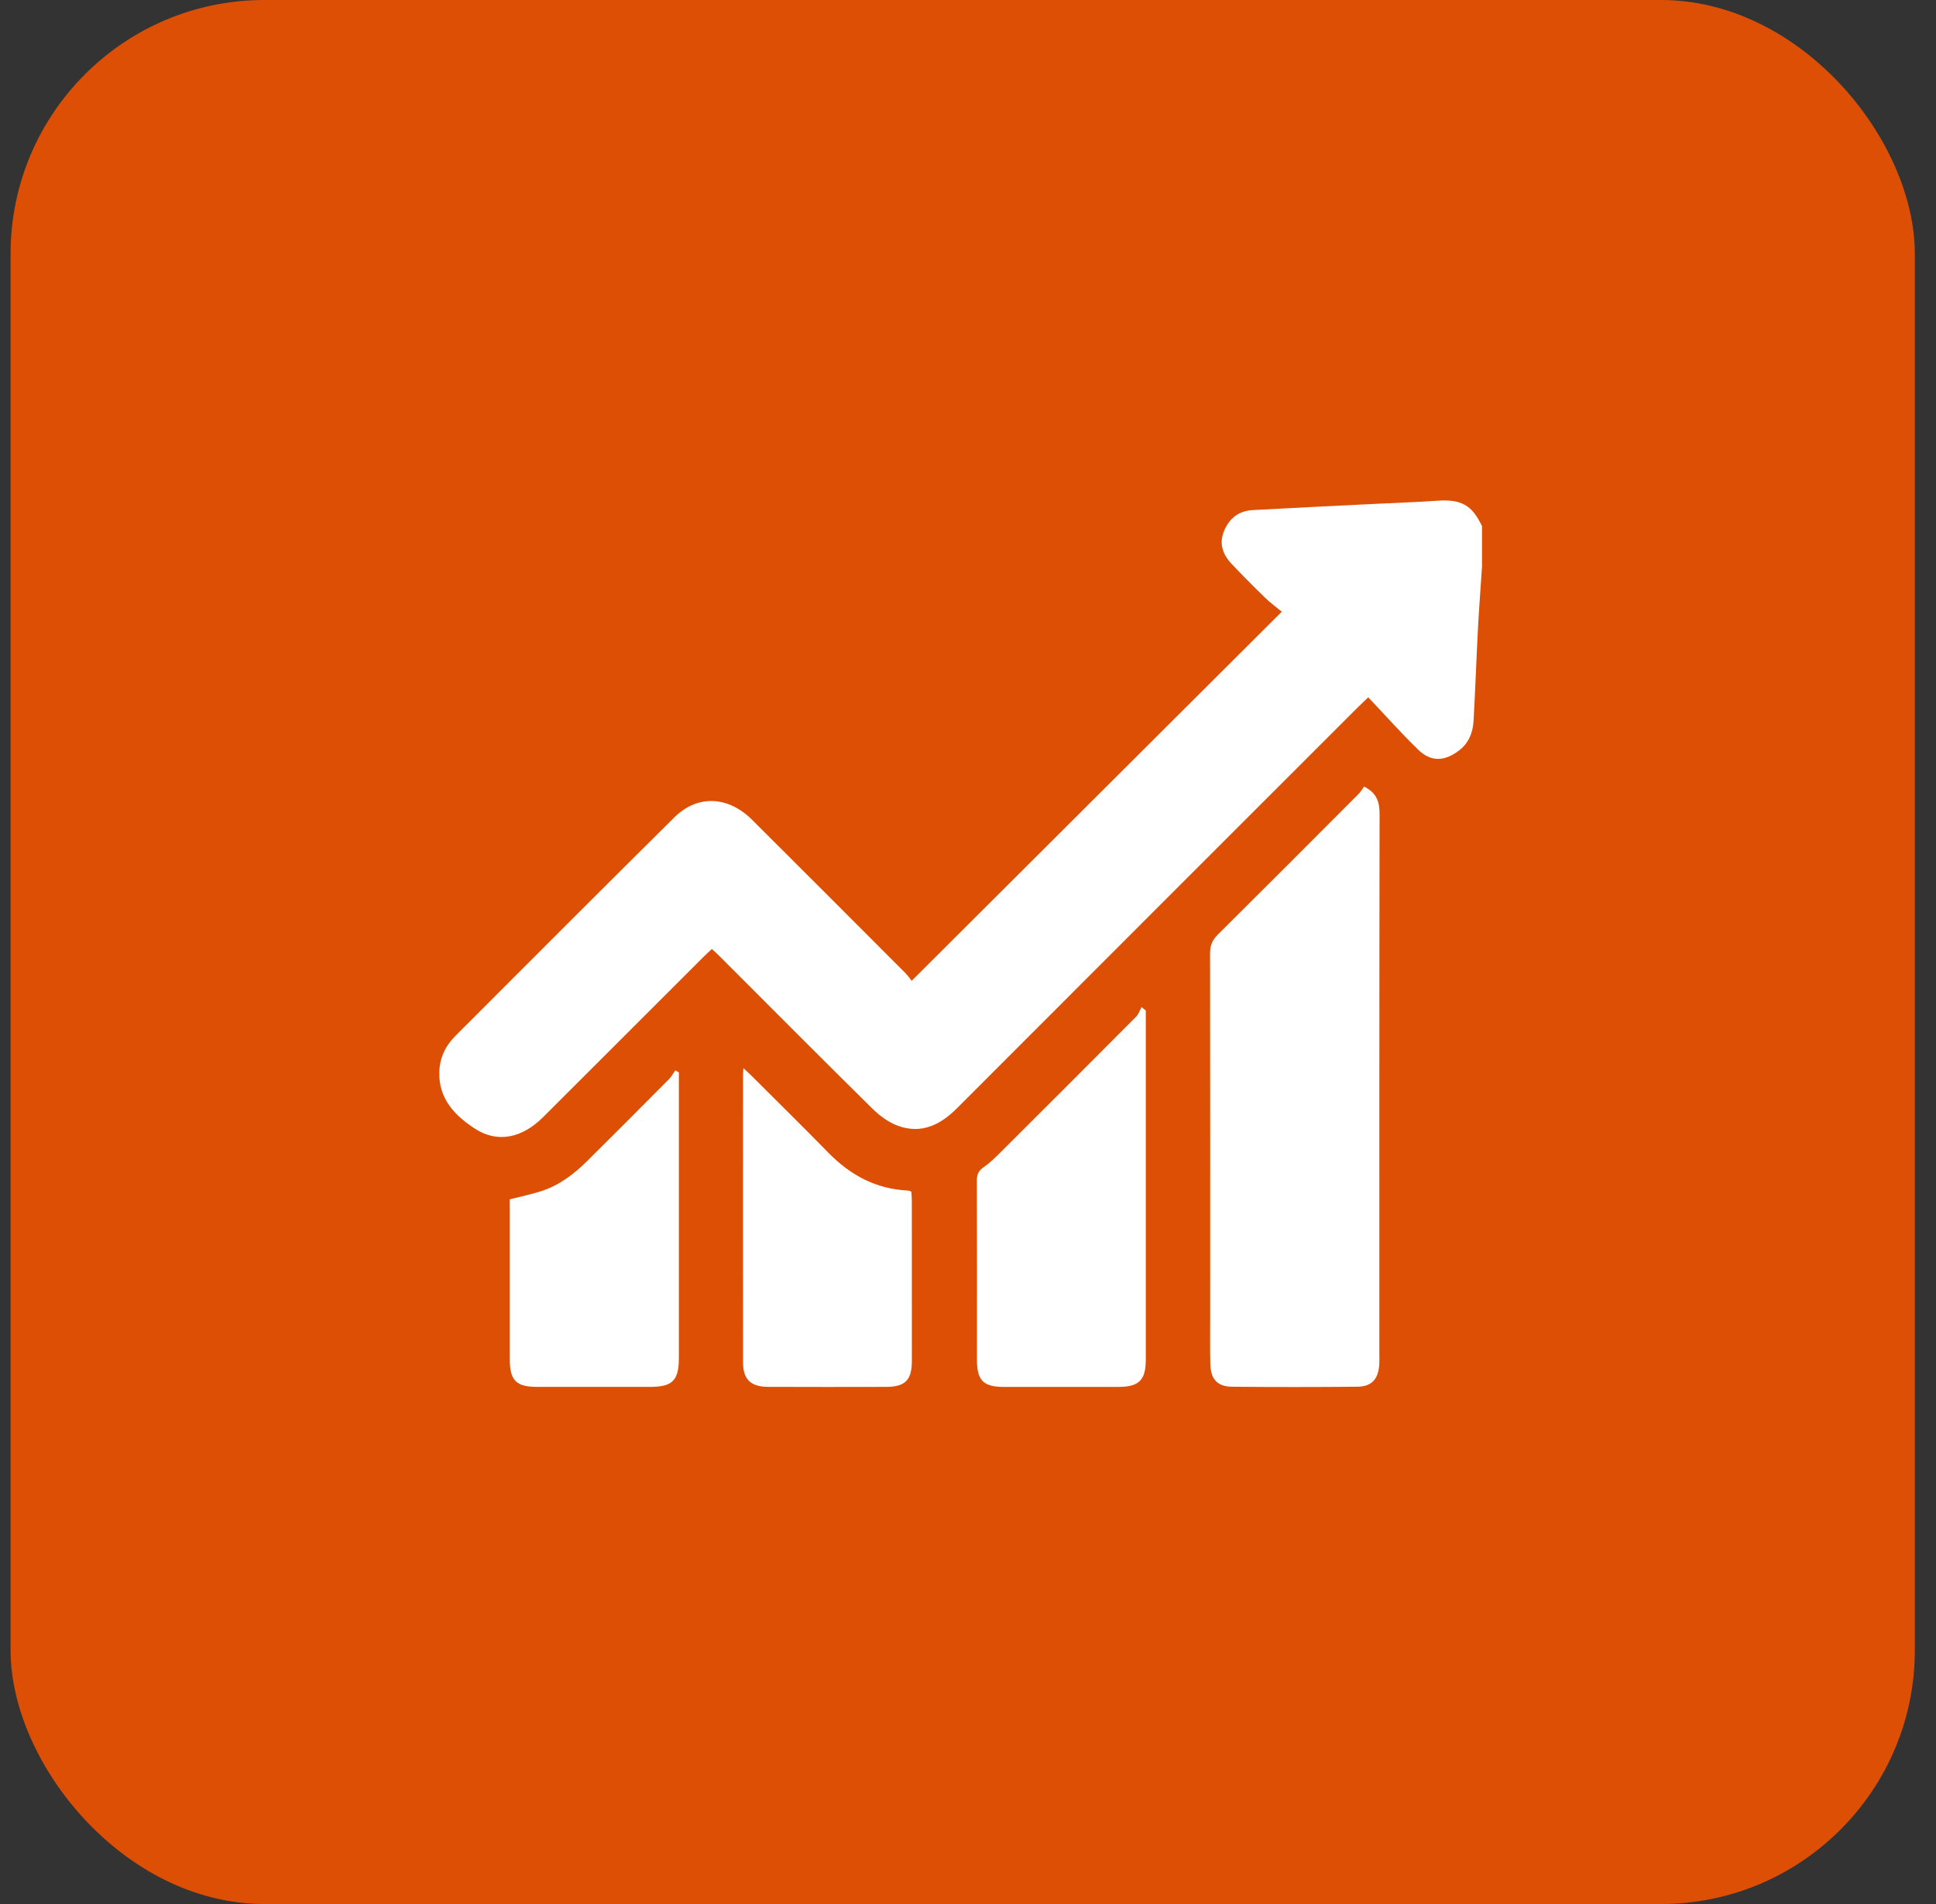
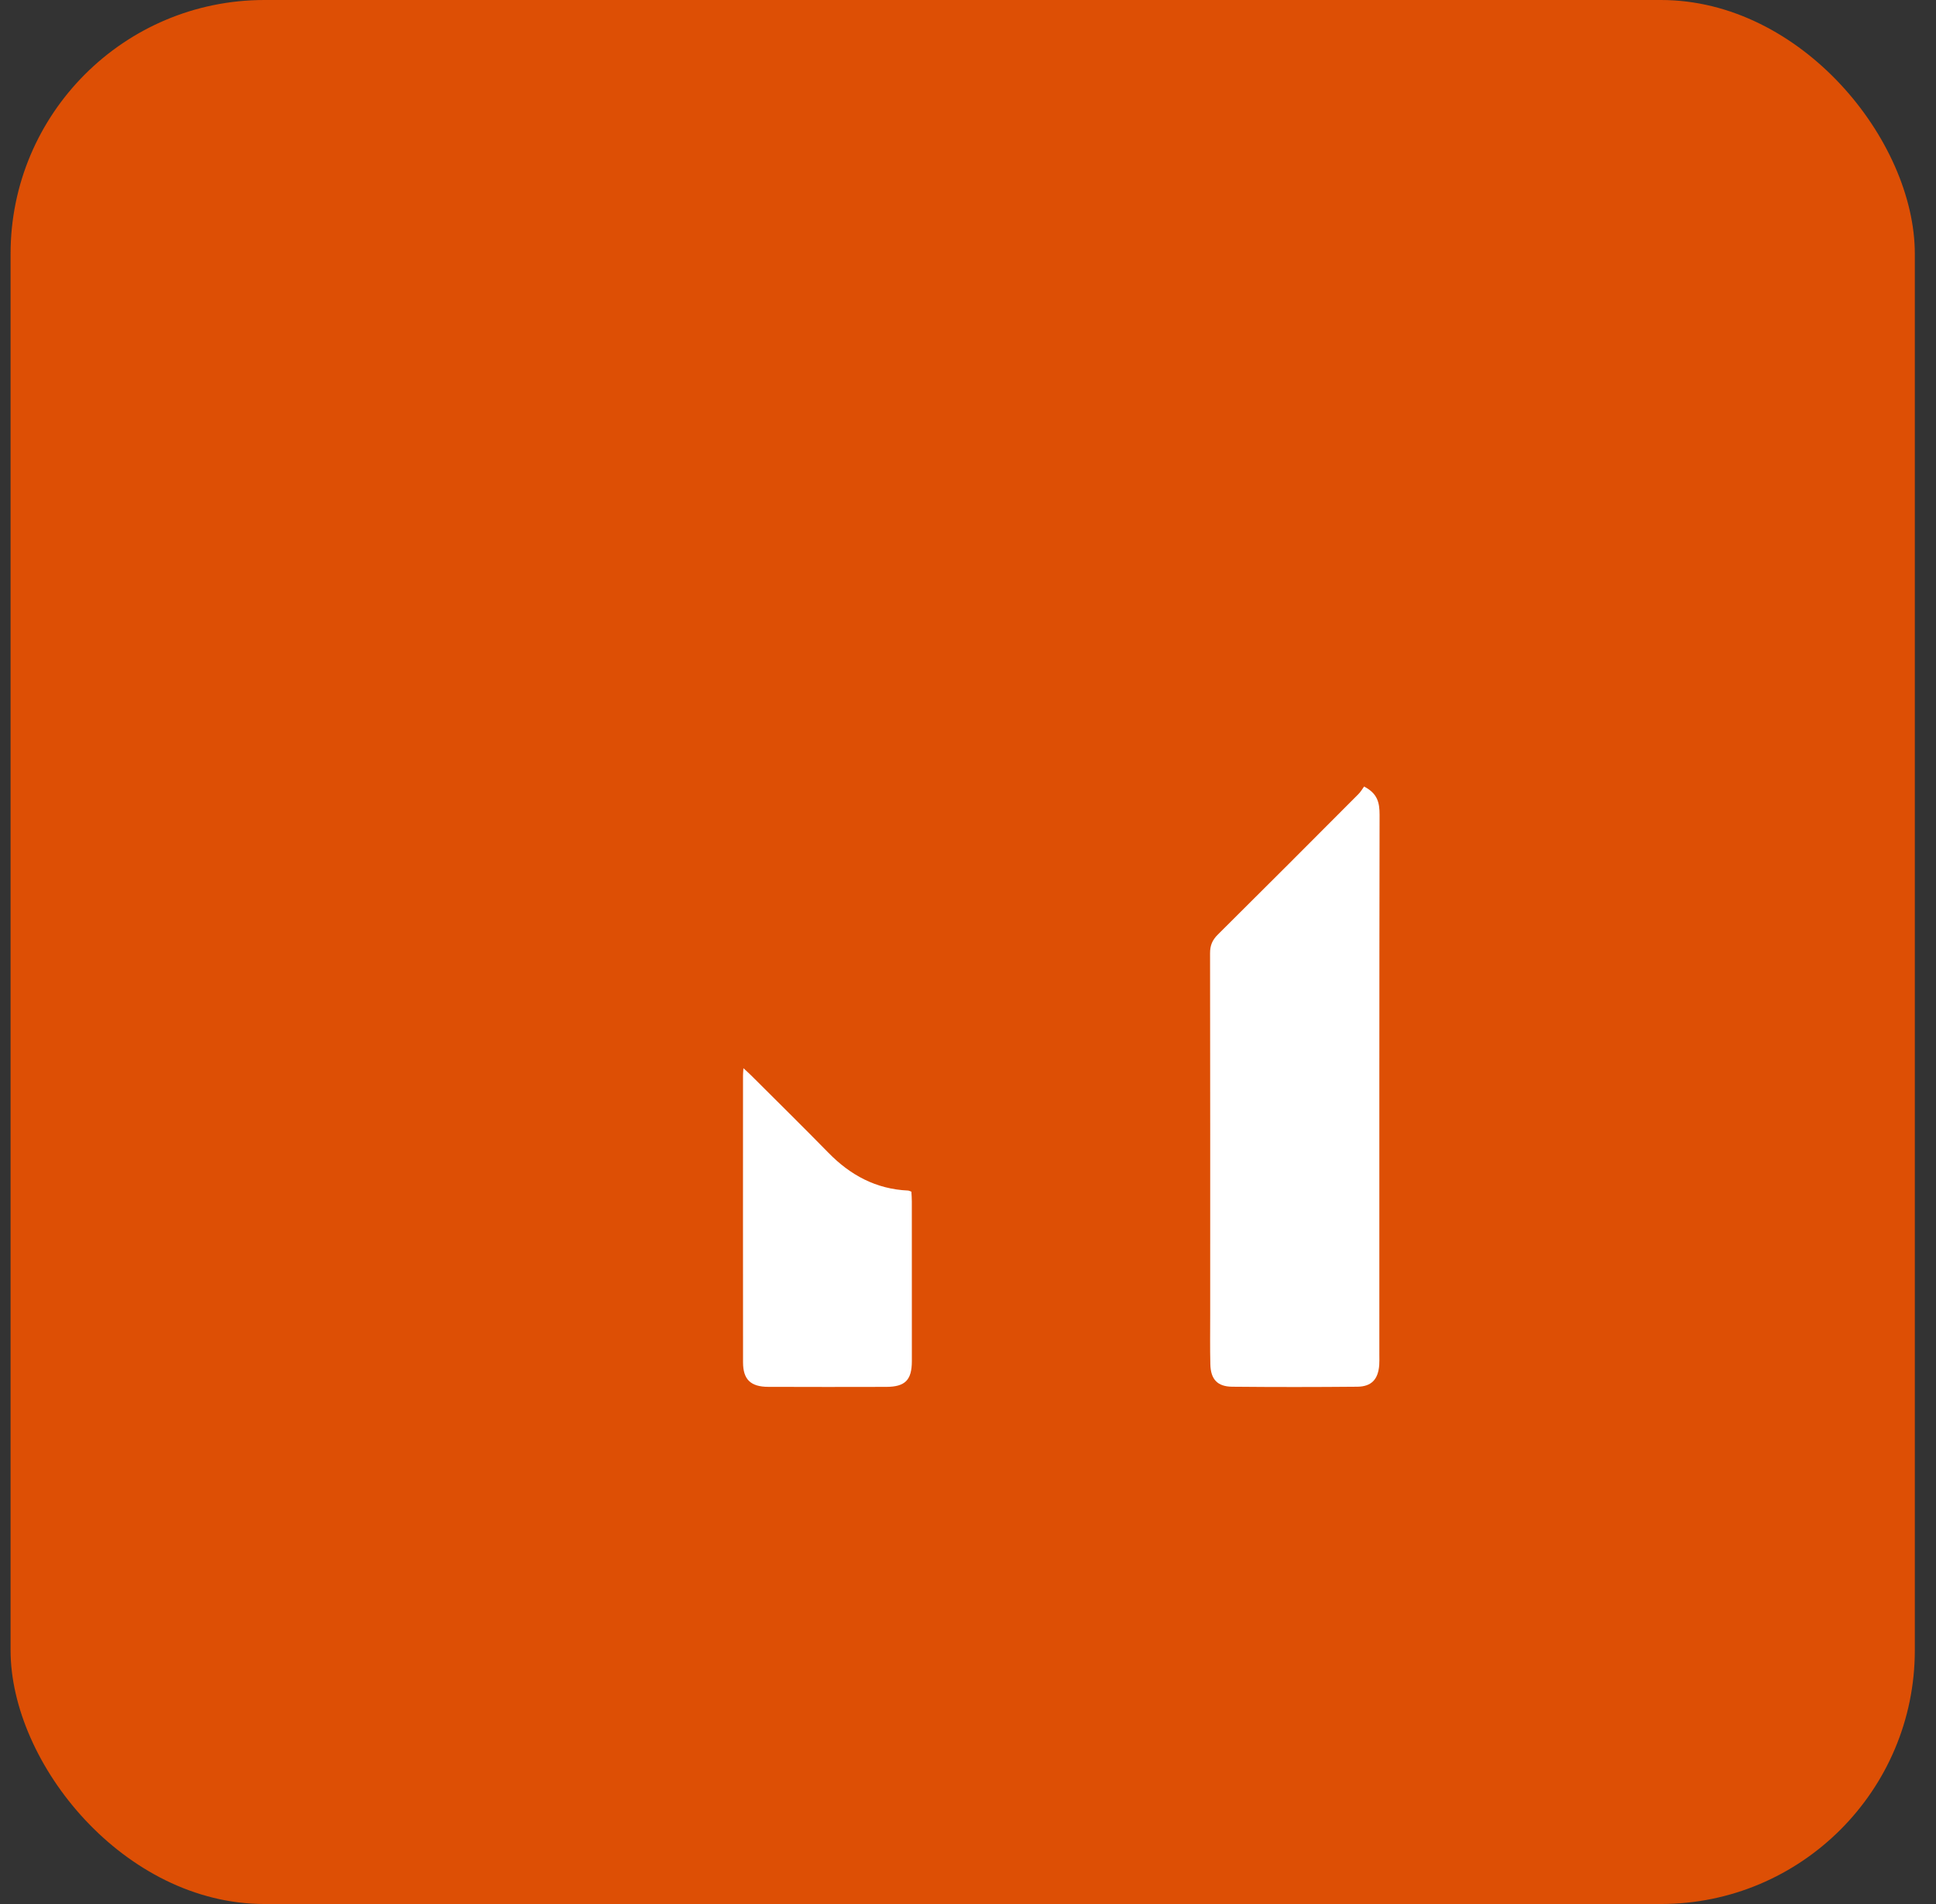
<svg xmlns="http://www.w3.org/2000/svg" width="61" height="60" viewBox="0 0 61 60" fill="none">
  <rect x="0" y="0" width="61" height="60" fill="#333333" stroke="none" />
  <rect x="0.333" width="60" height="60" rx="8" fill="#dd4f05" />
-   <path fill-rule="evenodd" clip-rule="evenodd" d="M46.695 17.864C46.653 18.513 46.602 19.161 46.568 19.809C46.517 20.781 46.484 21.753 46.429 22.723C46.407 23.095 46.272 23.427 45.955 23.663C45.503 23.997 45.083 24.013 44.683 23.623C44.147 23.102 43.648 22.541 43.112 21.974C42.96 22.12 42.868 22.204 42.78 22.292C38.569 26.503 34.356 30.713 30.148 34.928C29.626 35.452 29.031 35.739 28.303 35.48C28.003 35.373 27.719 35.164 27.489 34.937C25.883 33.353 24.292 31.753 22.697 30.157C22.616 30.075 22.53 29.998 22.43 29.904C22.335 29.993 22.25 30.07 22.169 30.151C20.482 31.837 18.797 33.523 17.108 35.208C16.442 35.872 15.667 36.024 14.965 35.568C14.334 35.156 13.821 34.631 13.841 33.787C13.854 33.335 14.035 32.958 14.347 32.645C16.645 30.345 18.94 28.044 21.249 25.756C21.977 25.036 22.942 25.081 23.699 25.836C25.312 27.443 26.921 29.055 28.531 30.668C28.612 30.75 28.678 30.848 28.725 30.908C32.617 27.028 36.466 23.187 40.387 19.276C40.227 19.143 40.028 18.999 39.853 18.829C39.493 18.479 39.138 18.123 38.794 17.756C38.512 17.453 38.401 17.105 38.582 16.698C38.756 16.308 39.054 16.096 39.474 16.074C40.765 16.003 42.057 15.941 43.349 15.877C43.99 15.844 44.63 15.825 45.269 15.78C46.037 15.725 46.376 15.907 46.695 16.58C46.695 17.008 46.695 17.436 46.695 17.864Z" fill="white" />
  <path fill-rule="evenodd" clip-rule="evenodd" d="M42.98 24.786C43.41 25.006 43.468 25.302 43.468 25.677C43.458 31.352 43.461 37.028 43.461 42.704C43.461 42.81 43.465 42.918 43.457 43.024C43.42 43.467 43.213 43.695 42.766 43.699C41.452 43.711 40.136 43.712 38.822 43.699C38.357 43.694 38.147 43.463 38.136 42.993C38.123 42.481 38.131 41.967 38.131 41.454C38.131 37.649 38.134 33.845 38.127 30.039C38.126 29.795 38.197 29.624 38.372 29.451C39.851 27.984 41.323 26.508 42.795 25.031C42.871 24.957 42.925 24.861 42.98 24.786Z" fill="white" />
-   <path fill-rule="evenodd" clip-rule="evenodd" d="M36.102 31.847C36.102 32.093 36.102 32.338 36.102 32.584C36.102 36.003 36.103 39.422 36.102 42.842C36.102 43.491 35.891 43.703 35.238 43.705C34.031 43.706 32.823 43.706 31.616 43.705C30.983 43.703 30.782 43.496 30.782 42.856C30.782 40.975 30.786 39.094 30.779 37.214C30.778 37.026 30.82 36.901 30.983 36.789C31.184 36.65 31.362 36.476 31.535 36.303C32.958 34.885 34.379 33.464 35.796 32.04C35.875 31.96 35.912 31.838 35.97 31.736C36.014 31.773 36.059 31.811 36.102 31.847Z" fill="white" />
  <path fill-rule="evenodd" clip-rule="evenodd" d="M28.716 37.552C28.722 37.654 28.73 37.757 28.73 37.861C28.731 39.539 28.733 41.217 28.731 42.895C28.73 43.489 28.52 43.702 27.923 43.704C26.685 43.707 25.445 43.708 24.204 43.703C23.651 43.701 23.412 43.469 23.412 42.931C23.409 39.917 23.41 36.903 23.411 33.89C23.411 33.837 23.416 33.786 23.424 33.661C23.535 33.764 23.608 33.829 23.677 33.898C24.486 34.706 25.301 35.507 26.101 36.325C26.793 37.034 27.605 37.471 28.608 37.517C28.638 37.518 28.667 37.535 28.716 37.552Z" fill="white" />
-   <path fill-rule="evenodd" clip-rule="evenodd" d="M16.062 37.794C16.417 37.703 16.74 37.636 17.053 37.536C17.624 37.352 18.09 36.995 18.51 36.578C19.367 35.727 20.221 34.872 21.072 34.014C21.154 33.932 21.21 33.826 21.278 33.731C21.315 33.752 21.352 33.773 21.39 33.794C21.39 33.905 21.39 34.018 21.39 34.129C21.39 37.016 21.39 39.902 21.39 42.788C21.39 43.503 21.19 43.704 20.48 43.704C19.294 43.705 18.107 43.705 16.921 43.704C16.265 43.703 16.064 43.502 16.063 42.843C16.062 41.261 16.063 39.679 16.063 38.097C16.062 38.003 16.062 37.907 16.062 37.794Z" fill="white" />
</svg>